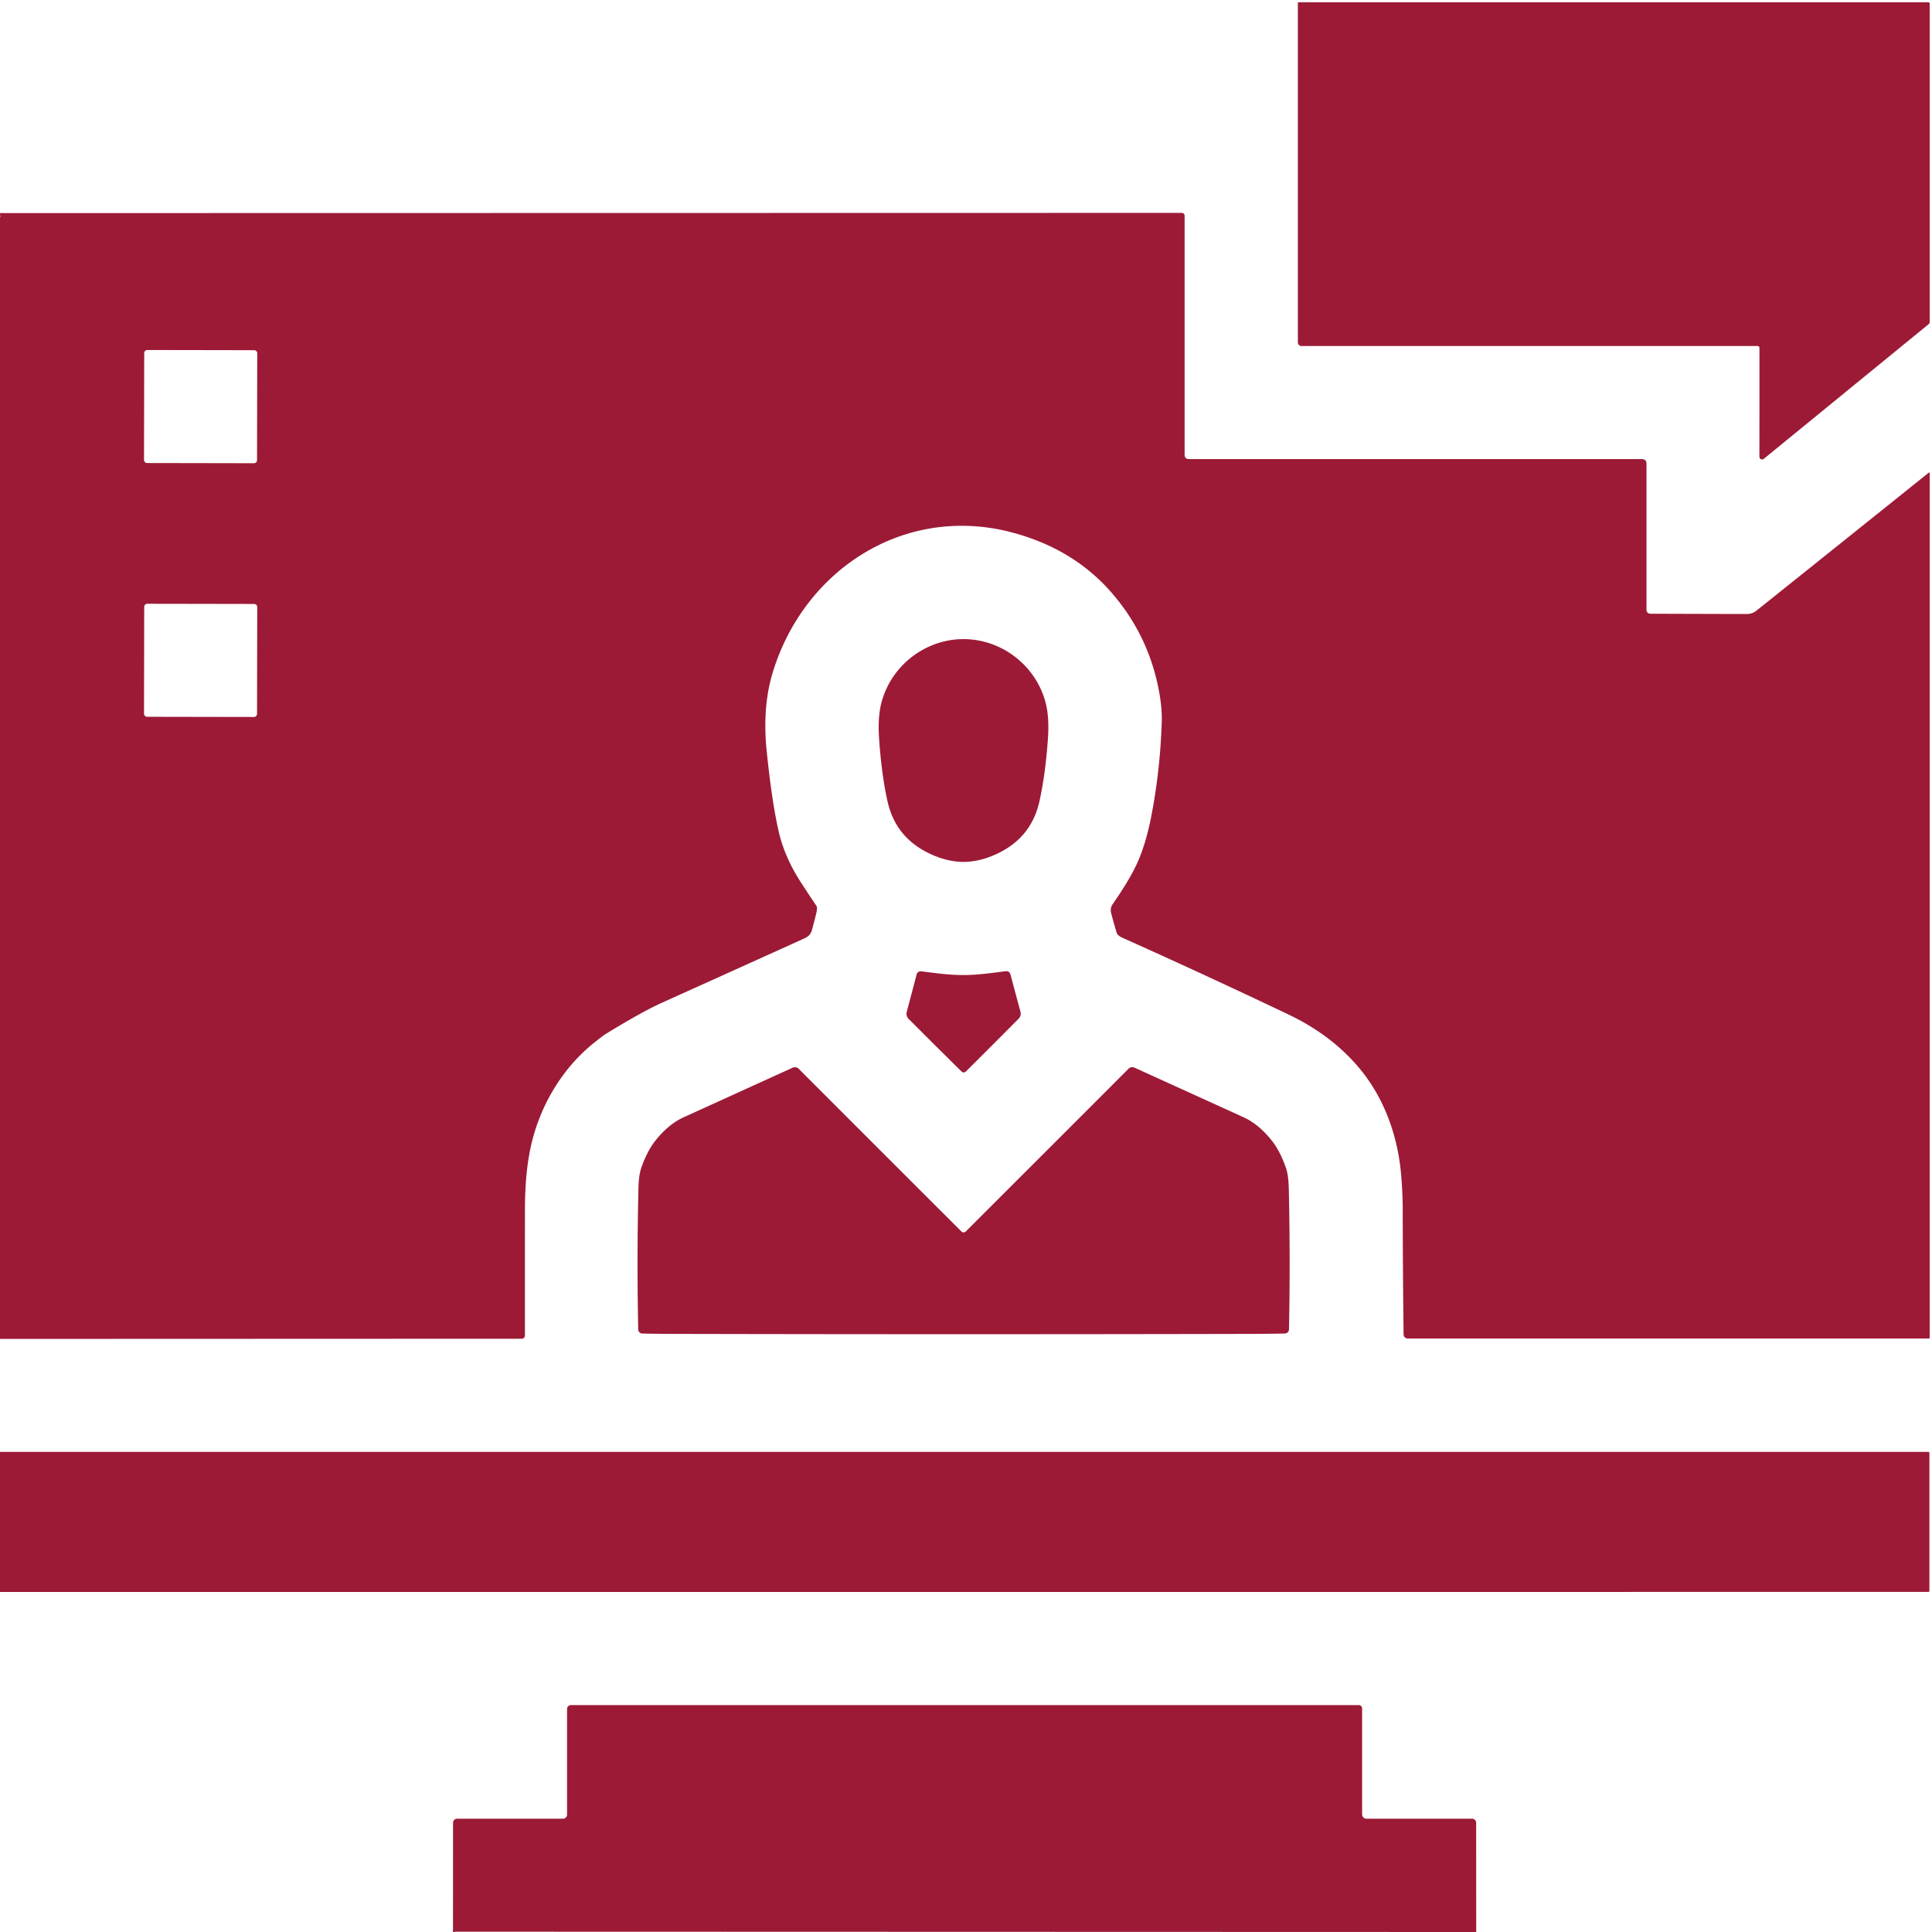
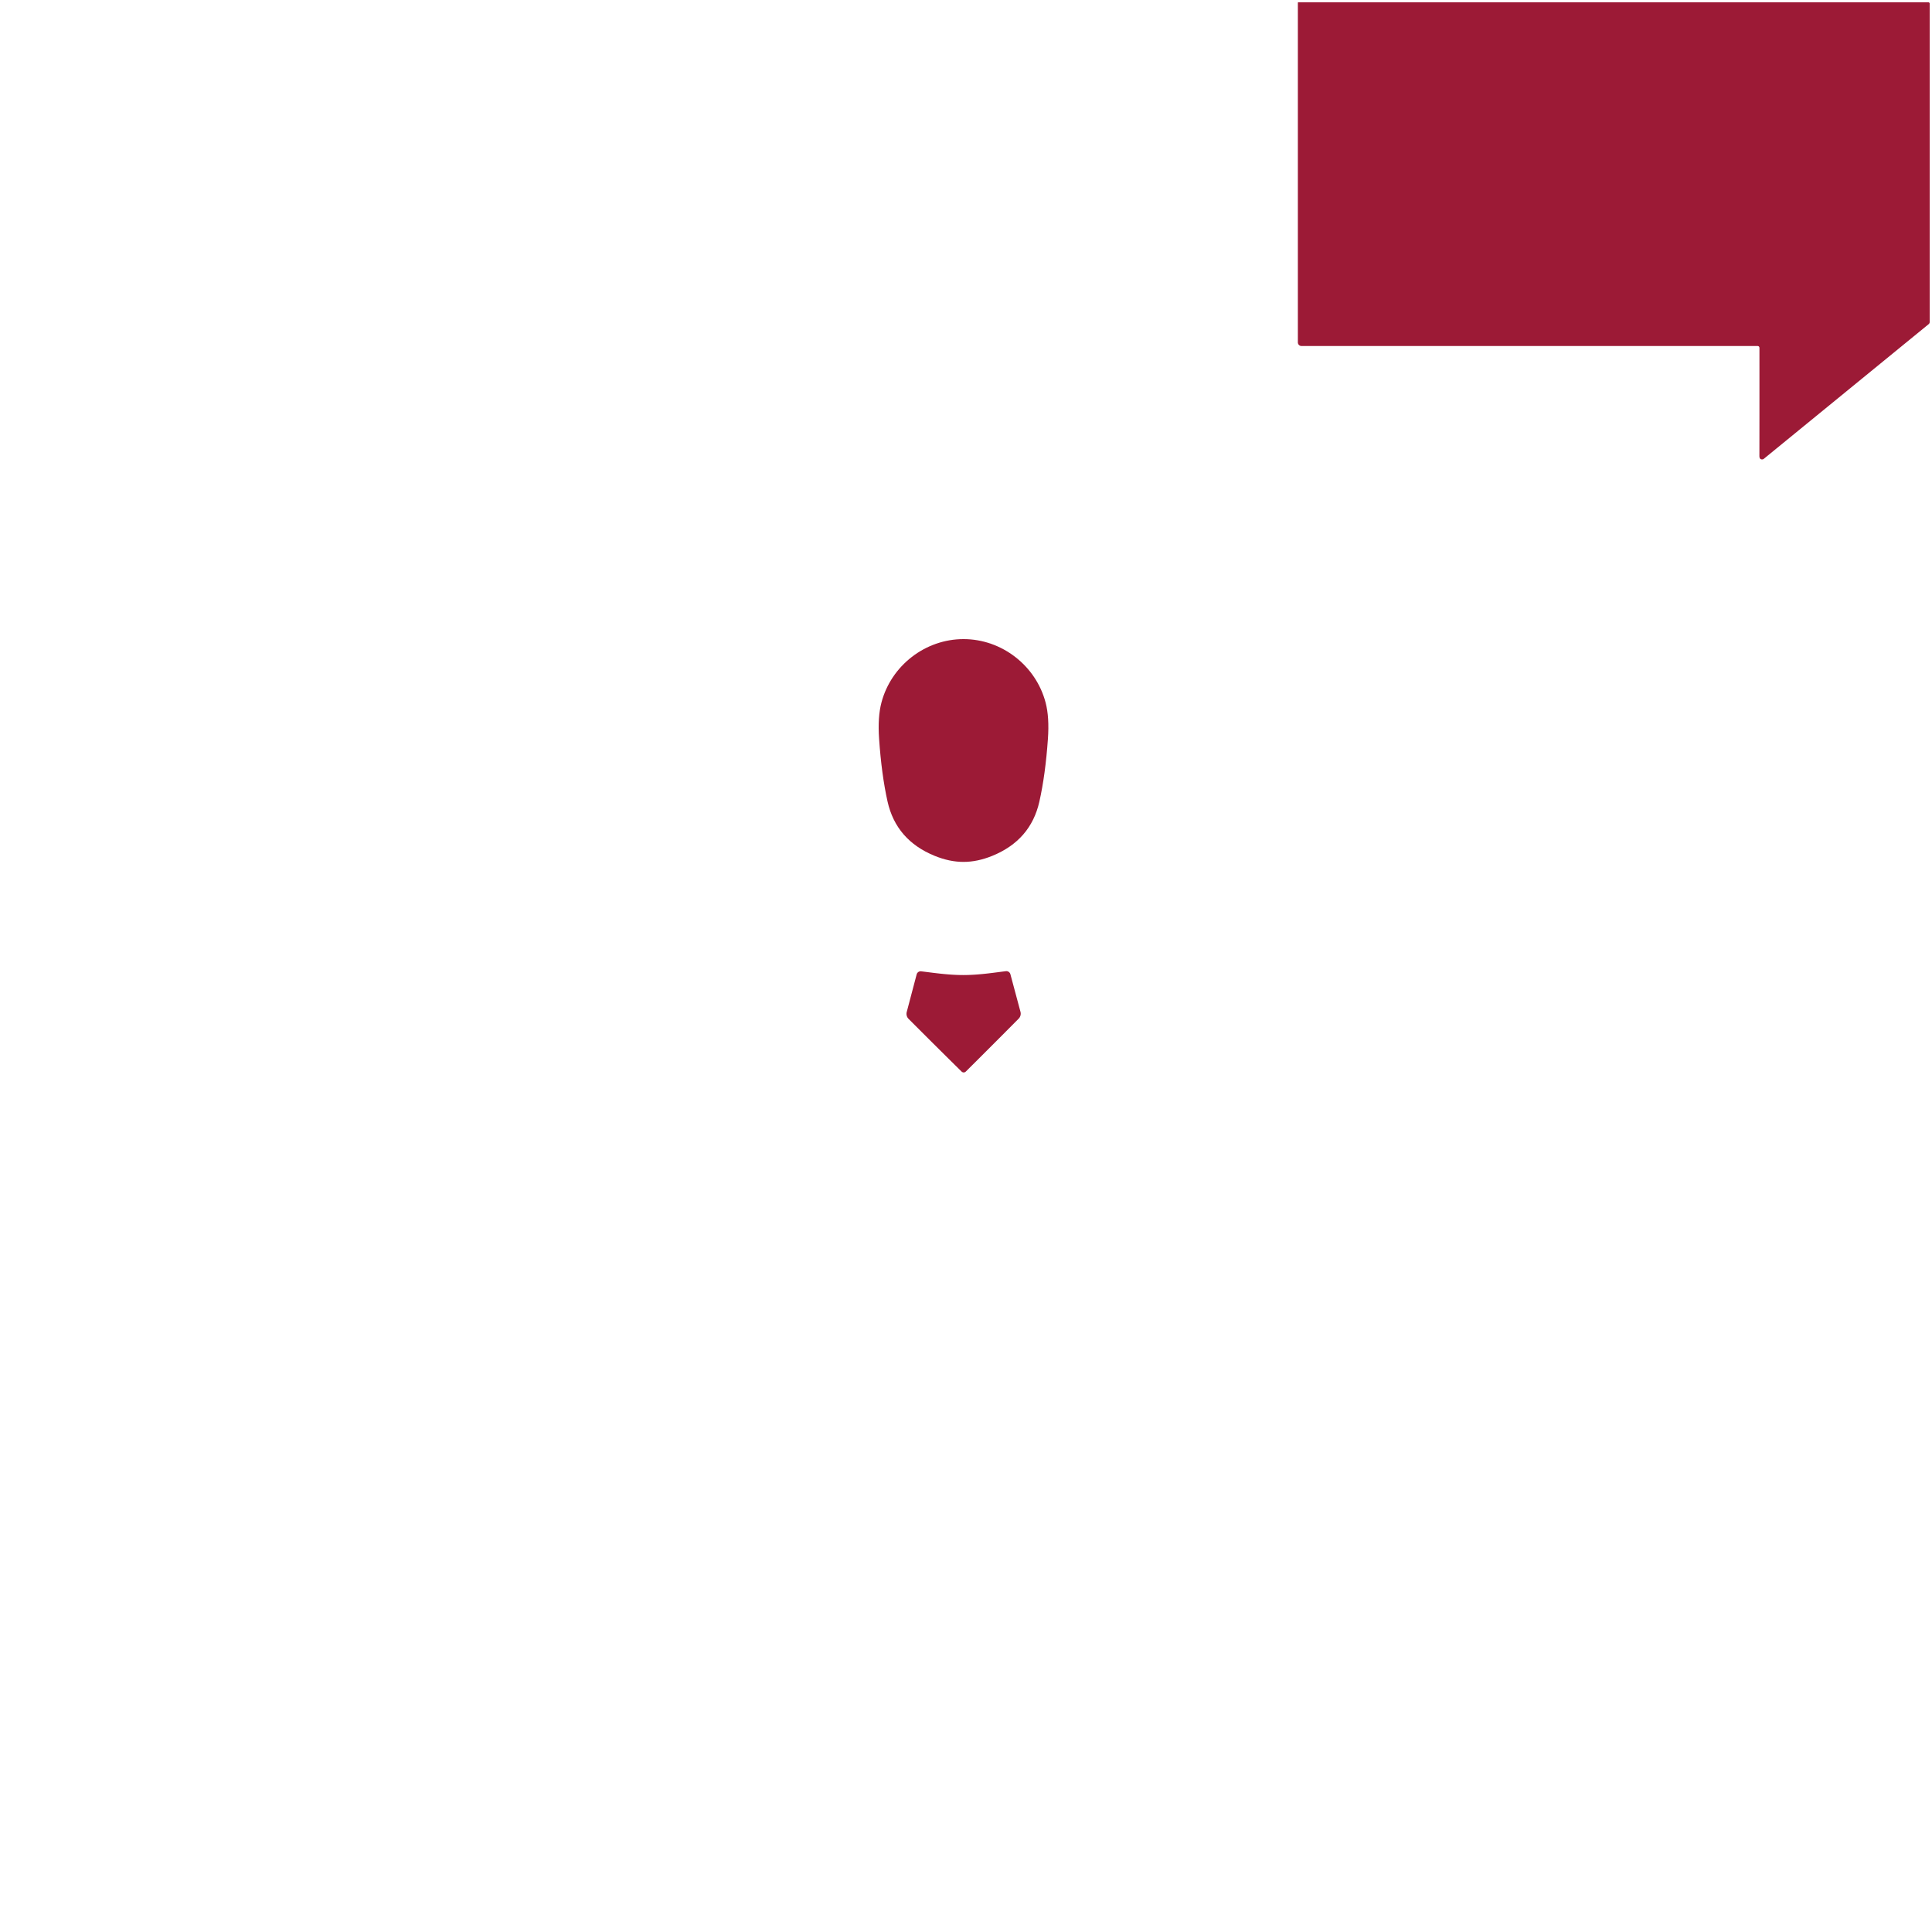
<svg xmlns="http://www.w3.org/2000/svg" viewBox="0.00 0.00 801.00 801.00">
  <path fill="#9c1a36" d="  M 728.57 143.45  L 539.58 143.45  A 1.50 1.49 90.0 0 1 538.09 141.95  L 538.09 1.12  A 0.16 0.15 -90.0 0 1 538.24 0.96  L 799.50 0.96  A 0.54 0.54 0.0 0 1 800.04 1.50  L 800.04 133.50  A 1.15 1.13 70.5 0 1 799.63 134.38  L 731.24 190.25  A 1.03 0.97 -64.9 0 1 730.68 190.47  Q 729.44 190.57 729.44 189.02  Q 729.47 177.93 729.46 144.34  Q 729.46 143.45 728.57 143.45  Z" />
-   <path fill="#9c1a36" d="  M 0.00 555.11  L 0.00 554.24  L 0.00 90.30  Q 0.02 90.21 0.00 90.12  Q 0.32 89.30 0.00 89.30  L 0.00 88.35  L 489.96 88.26  A 1.17 1.17 0.0 0 1 491.13 89.43  L 491.13 188.43  Q 491.13 190.34 493.03 190.34  L 680.67 190.34  Q 682.63 190.34 682.63 192.30  L 682.63 252.87  A 1.58 1.58 0.0 0 0 684.21 254.45  Q 718.55 254.56 724.25 254.56  Q 726.47 254.56 728.19 253.19  Q 748.13 237.28 799.61 196.01  Q 800.04 195.67 800.04 196.22  L 800.04 554.58  A 0.36 0.36 0.0 0 1 799.68 554.94  L 583.62 554.94  A 1.70 1.70 0.0 0 1 581.92 553.26  Q 581.60 526.69 581.56 500.69  C 581.56 496.65 581.25 490.60 580.81 486.04  C 579.38 471.13 574.22 456.36 564.93 444.55  C 556.67 434.04 546.00 426.20 533.86 420.44  Q 497.91 403.36 465.42 388.83  Q 463.31 387.89 462.91 386.57  Q 461.64 382.30 460.67 378.52  Q 460.16 376.50 461.33 374.83  Q 468.61 364.36 471.71 357.32  Q 475.17 349.48 477.36 338.19  Q 481.01 319.34 481.66 299.28  Q 481.83 294.05 480.70 287.55  Q 476.56 263.85 460.95 245.83  Q 445.34 227.79 420.29 220.94  C 375.43 208.68 333.22 236.00 320.28 279.12  Q 316.01 293.35 317.87 311.44  Q 320.10 333.08 322.93 345.09  Q 325.42 355.70 332.31 366.24  Q 337.17 373.68 338.49 375.55  Q 339.01 376.30 338.32 379.08  Q 337.23 383.45 336.62 385.61  C 335.92 388.08 334.45 388.62 332.32 389.59  Q 317.68 396.23 274.31 415.79  Q 266.22 419.44 251.16 428.66  Q 249.99 429.38 246.23 432.39  C 232.63 443.29 223.50 459.26 219.96 475.89  Q 217.73 486.39 217.65 500.26  Q 217.63 502.18 217.63 553.73  A 1.30 1.29 -90.0 0 1 216.34 555.03  L 0.00 555.11  Z  M 106.649 146.461  A 1.27 1.27 0.0 0 0 105.381 145.189  L 61.061 145.111  A 1.27 1.27 0.0 0 0 59.789 146.379  L 59.711 190.699  A 1.27 1.27 0.0 0 0 60.979 191.971  L 105.299 192.049  A 1.27 1.27 0.0 0 0 106.571 190.781  L 106.649 146.461  Z  M 106.649 251.691  A 1.29 1.29 0.0 0 0 105.361 250.399  L 61.081 250.321  A 1.29 1.29 0.0 0 0 59.789 251.609  L 59.711 295.889  A 1.29 1.29 0.0 0 0 60.999 297.181  L 105.279 297.259  A 1.29 1.29 0.0 0 0 106.571 295.971  L 106.649 251.691  Z" />
  <path fill="#9c1a36" d="  M 399.49 264.97  C 415.38 264.98 429.48 275.99 433.51 291.30  Q 435.10 297.35 434.46 306.37  Q 433.43 321.17 430.92 332.34  Q 427.31 348.38 411.33 354.86  Q 405.18 357.35 399.43 357.34  Q 393.67 357.34 387.53 354.84  Q 371.56 348.34 367.97 332.30  Q 365.48 321.12 364.47 306.32  Q 363.84 297.30 365.45 291.25  C 369.49 275.95 383.61 264.96 399.49 264.97  Z" />
  <path fill="#9c1a36" d="  M 399.48 404.25  C 405.95 404.24 412.18 403.24 417.04 402.65  A 1.73 1.72 78.9 0 1 418.91 403.92  L 423.08 419.47  A 2.99 2.98 60.0 0 1 422.31 422.36  Q 411.51 433.25 400.47 444.22  Q 400.06 444.63 399.55 444.63  Q 399.03 444.63 398.62 444.22  Q 387.54 433.29 376.71 422.44  A 2.99 2.98 -60.2 0 1 375.93 419.55  L 380.04 403.99  A 1.73 1.72 -79.1 0 1 381.91 402.71  C 386.77 403.28 393.00 404.26 399.48 404.25  Z" />
-   <path fill="#9c1a36" d="  M 399.50 510.93  Q 400.04 510.93 400.36 510.61  Q 439.69 471.33 467.87 443.11  A 2.25 2.25 0.0 0 1 470.38 442.66  Q 480.79 447.39 515.53 463.19  Q 521.83 466.05 527.23 472.82  Q 530.78 477.28 533.21 484.41  C 534.23 487.44 534.31 491.69 534.36 494.28  Q 534.98 522.92 534.41 551.16  A 1.75 1.75 0.0 0 1 532.69 552.87  Q 526.13 553.01 518.50 553.03  Q 459.00 553.16 399.51 553.16  Q 340.01 553.16 280.51 553.03  Q 272.88 553.02 266.32 552.88  A 1.75 1.75 0.0 0 1 264.60 551.17  Q 264.03 522.93 264.65 494.29  C 264.70 491.70 264.78 487.45 265.80 484.42  Q 268.23 477.29 271.78 472.83  Q 277.18 466.06 283.48 463.20  Q 318.21 447.40 328.62 442.66  A 2.25 2.25 0.0 0 1 331.13 443.11  Q 359.32 471.33 398.65 510.61  Q 398.97 510.93 399.50 510.93  Z" />
-   <path fill="#9c1a36" d="  M 0.00 660.03  L 0.00 658.60  L 0.00 603.31  L 0.00 601.95  L 799.44 601.95  Q 799.93 601.95 799.93 602.44  L 799.93 659.50  Q 799.93 660.01 799.42 660.01  L 0.00 660.03  Z" />
-   <path fill="#9c1a36" d="  M 612.03 801.00  L 610.49 801.00  L 188.63 800.87  Q 188.56 800.87 188.56 800.94  Q 188.55 800.97 188.55 801.00  L 187.81 801.00  L 187.83 755.72  A 1.70 1.70 0.0 0 1 189.53 754.02  L 233.41 754.02  A 1.69 1.69 0.0 0 0 235.10 752.33  L 235.10 708.80  Q 235.10 706.92 236.99 706.92  L 563.33 706.92  A 1.40 1.40 0.0 0 1 564.73 708.32  L 564.73 752.25  A 1.78 1.77 0.0 0 0 566.51 754.02  L 610.29 754.02  A 1.72 1.72 0.0 0 1 612.01 755.74  L 612.03 801.00  Z" />
</svg>